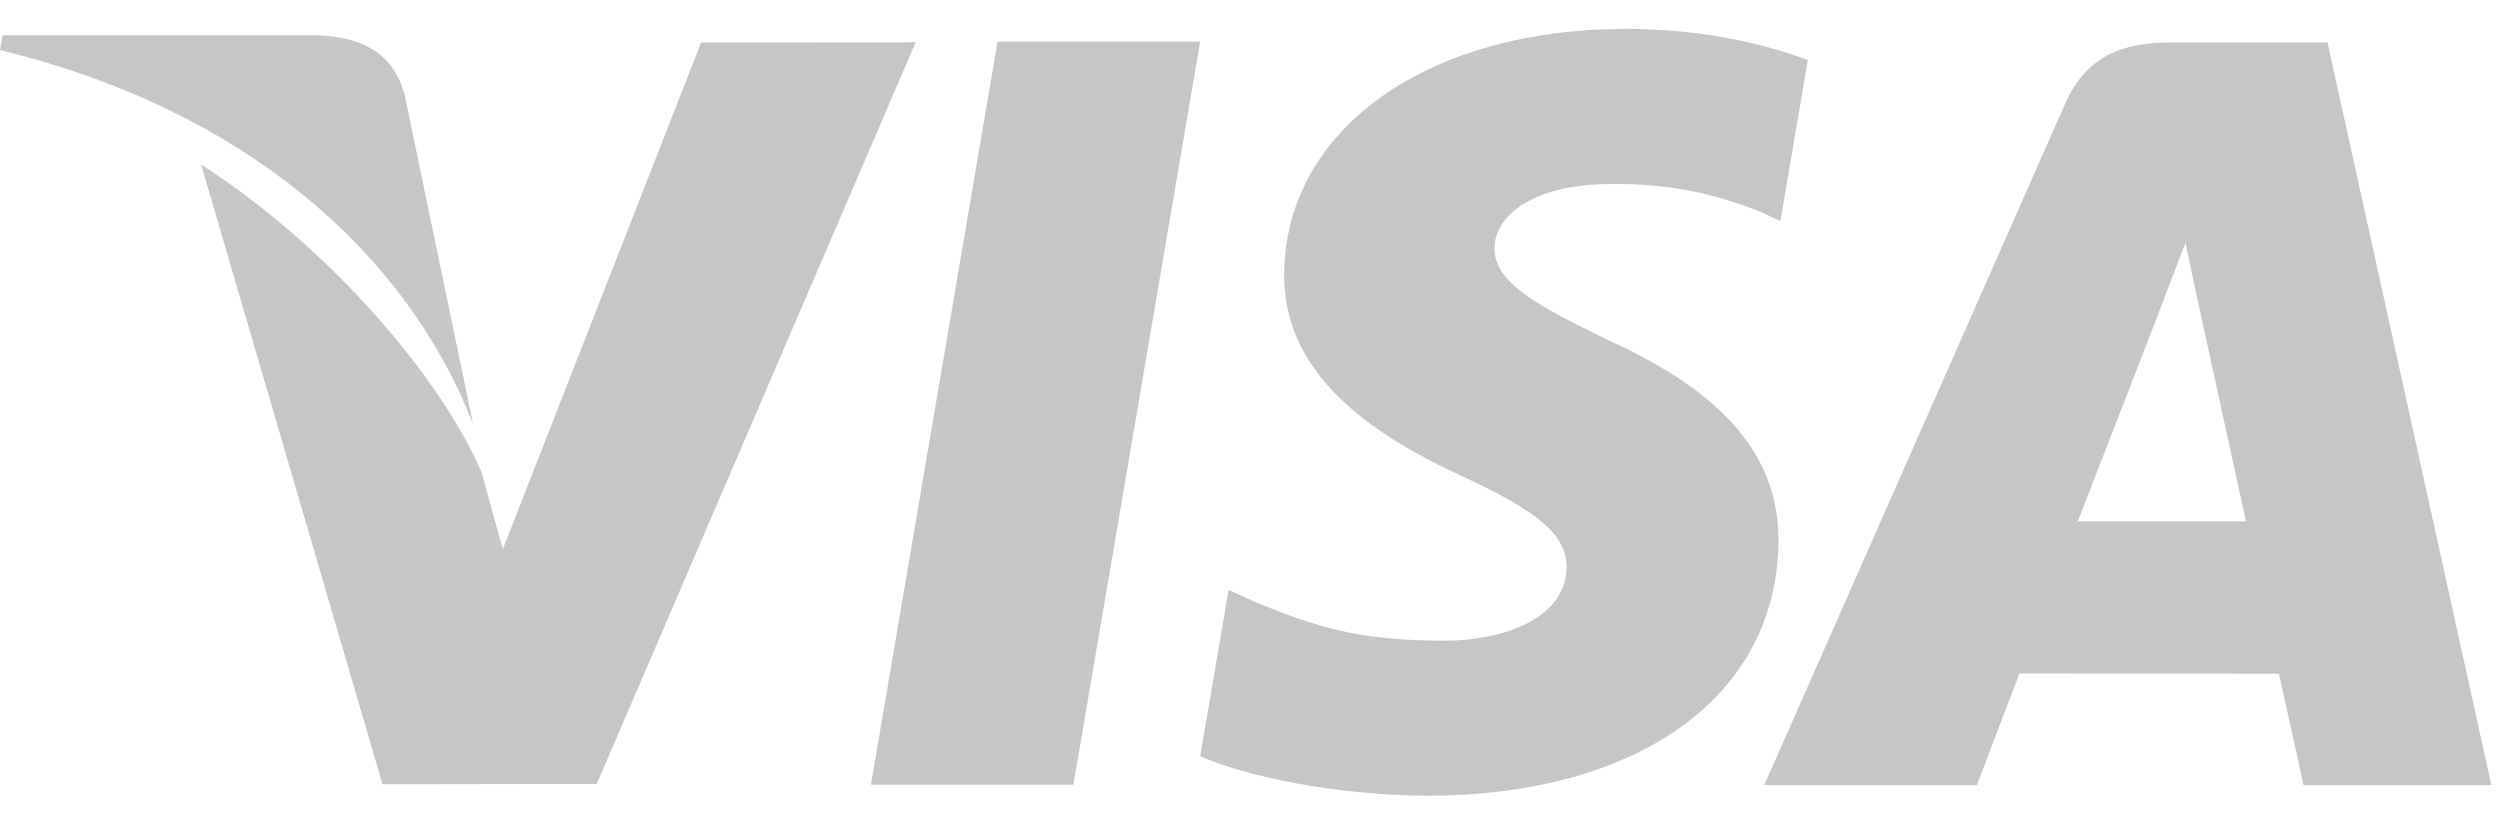
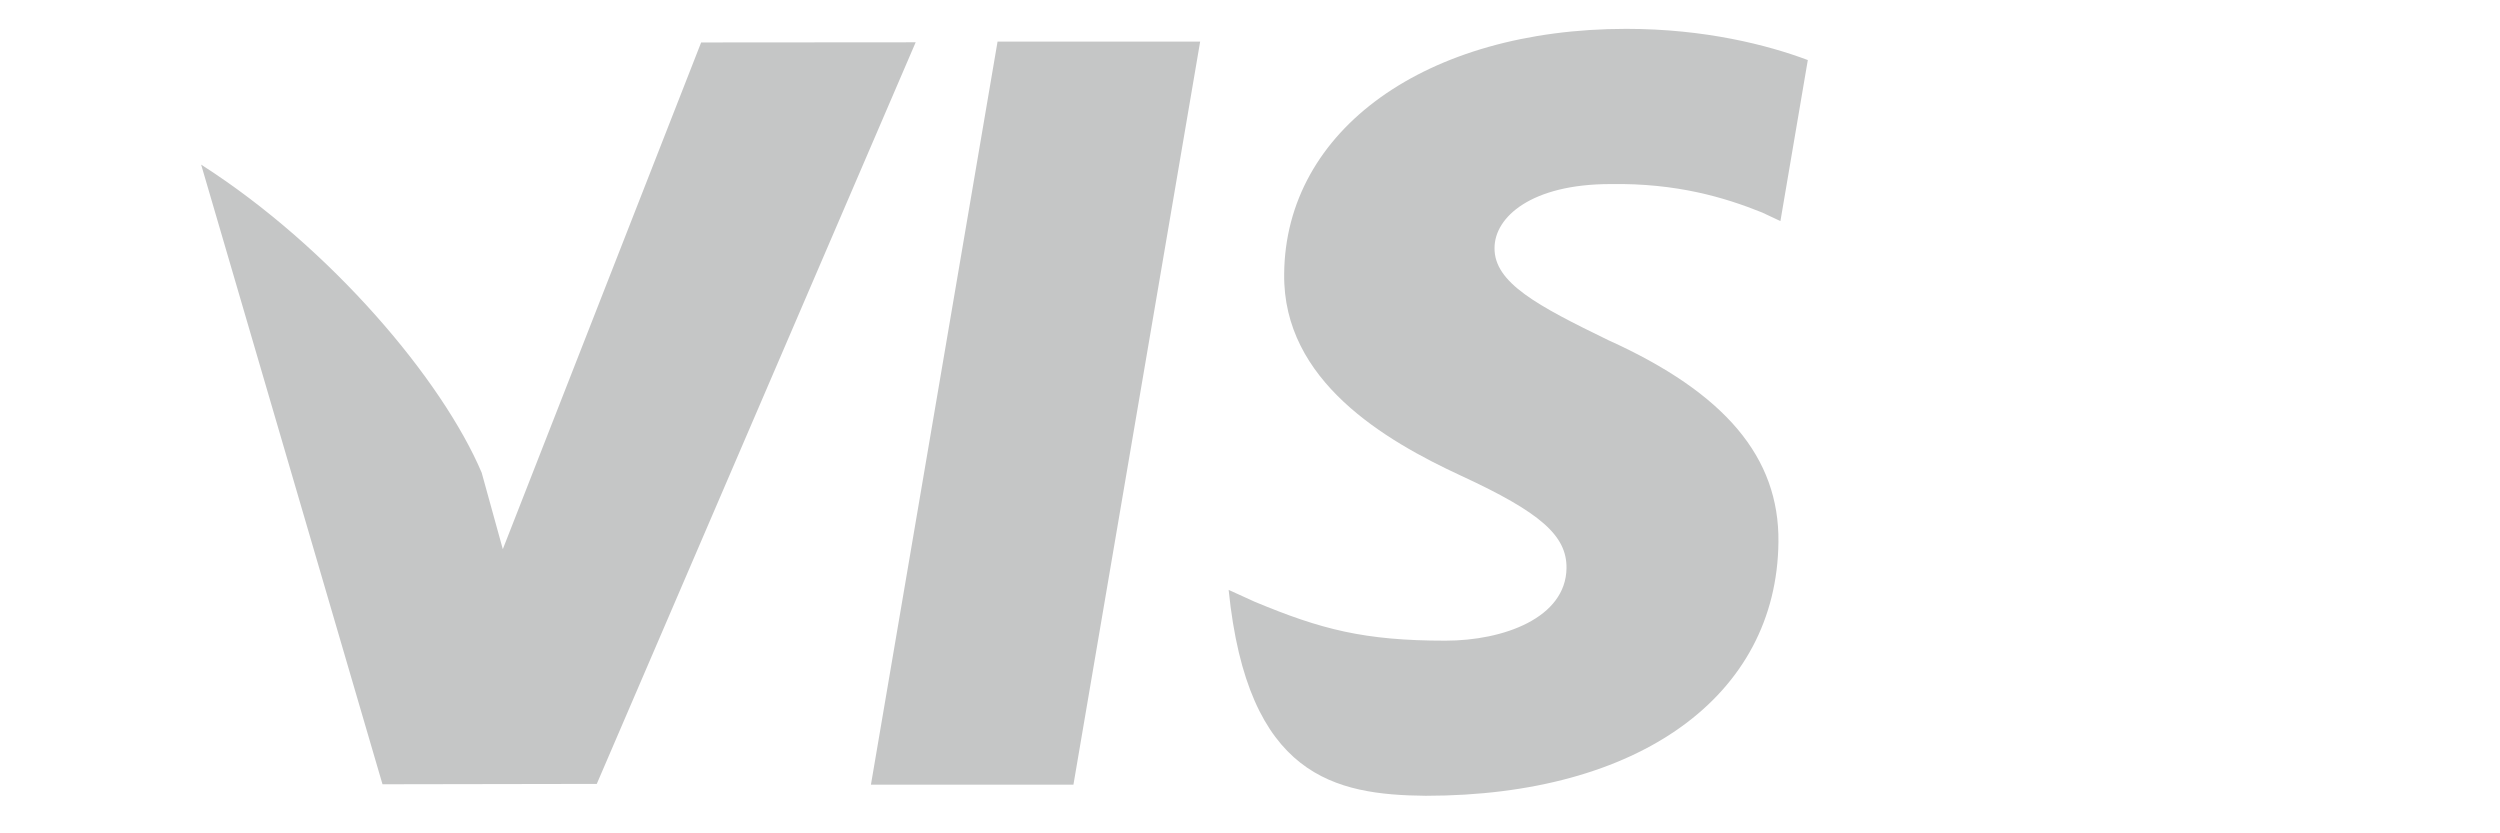
<svg xmlns="http://www.w3.org/2000/svg" width="48" height="16" viewBox="0 0 48 16" fill="none">
  <path d="M19.153 0.799L16.722 15.065H20.61L23.043 0.799H19.153Z" fill="#C5C6C6" />
  <path d="M13.462 0.815L9.654 10.544L9.248 9.075C8.497 7.305 6.365 4.763 3.862 3.161L7.344 15.058L11.458 15.051L17.581 0.812L13.462 0.815Z" fill="#C5C6C6" />
-   <path d="M7.772 1.836C7.546 0.967 6.891 0.708 6.078 0.677H0.05L0 0.961C4.691 2.099 7.795 4.841 9.083 8.138L7.772 1.836Z" fill="#C5C6C6" />
-   <path d="M30.923 3.534C32.195 3.514 33.117 3.792 33.833 4.08L34.184 4.245L34.71 1.153C33.94 0.864 32.733 0.554 31.227 0.554C27.385 0.554 24.677 2.489 24.656 5.262C24.631 7.311 26.585 8.455 28.061 9.138C29.576 9.838 30.084 10.283 30.077 10.908C30.065 11.863 28.869 12.301 27.752 12.301C26.195 12.301 25.368 12.086 24.091 11.554L23.59 11.326L23.043 14.519C23.953 14.918 25.632 15.261 27.375 15.279C31.462 15.279 34.118 13.367 34.146 10.404C34.163 8.783 33.126 7.546 30.879 6.531C29.519 5.869 28.687 5.429 28.695 4.761C28.695 4.168 29.401 3.534 30.923 3.534Z" fill="#C5C6C6" />
-   <path d="M44.688 0.815H41.684C40.751 0.815 40.057 1.069 39.647 1.999L33.874 15.073H37.957C37.957 15.073 38.623 13.315 38.774 12.93C39.221 12.93 43.188 12.936 43.753 12.936C43.869 13.434 44.227 15.073 44.227 15.073H47.834L44.688 0.815ZM39.893 10.01C40.213 9.191 41.442 6.023 41.442 6.023C41.421 6.062 41.759 5.198 41.96 4.661L42.222 5.891C42.222 5.891 42.967 9.297 43.123 10.01H39.893Z" fill="#C5C6C6" />
+   <path d="M30.923 3.534C32.195 3.514 33.117 3.792 33.833 4.08L34.184 4.245L34.71 1.153C33.94 0.864 32.733 0.554 31.227 0.554C27.385 0.554 24.677 2.489 24.656 5.262C24.631 7.311 26.585 8.455 28.061 9.138C29.576 9.838 30.084 10.283 30.077 10.908C30.065 11.863 28.869 12.301 27.752 12.301C26.195 12.301 25.368 12.086 24.091 11.554L23.59 11.326C23.953 14.918 25.632 15.261 27.375 15.279C31.462 15.279 34.118 13.367 34.146 10.404C34.163 8.783 33.126 7.546 30.879 6.531C29.519 5.869 28.687 5.429 28.695 4.761C28.695 4.168 29.401 3.534 30.923 3.534Z" fill="#C5C6C6" />
</svg>